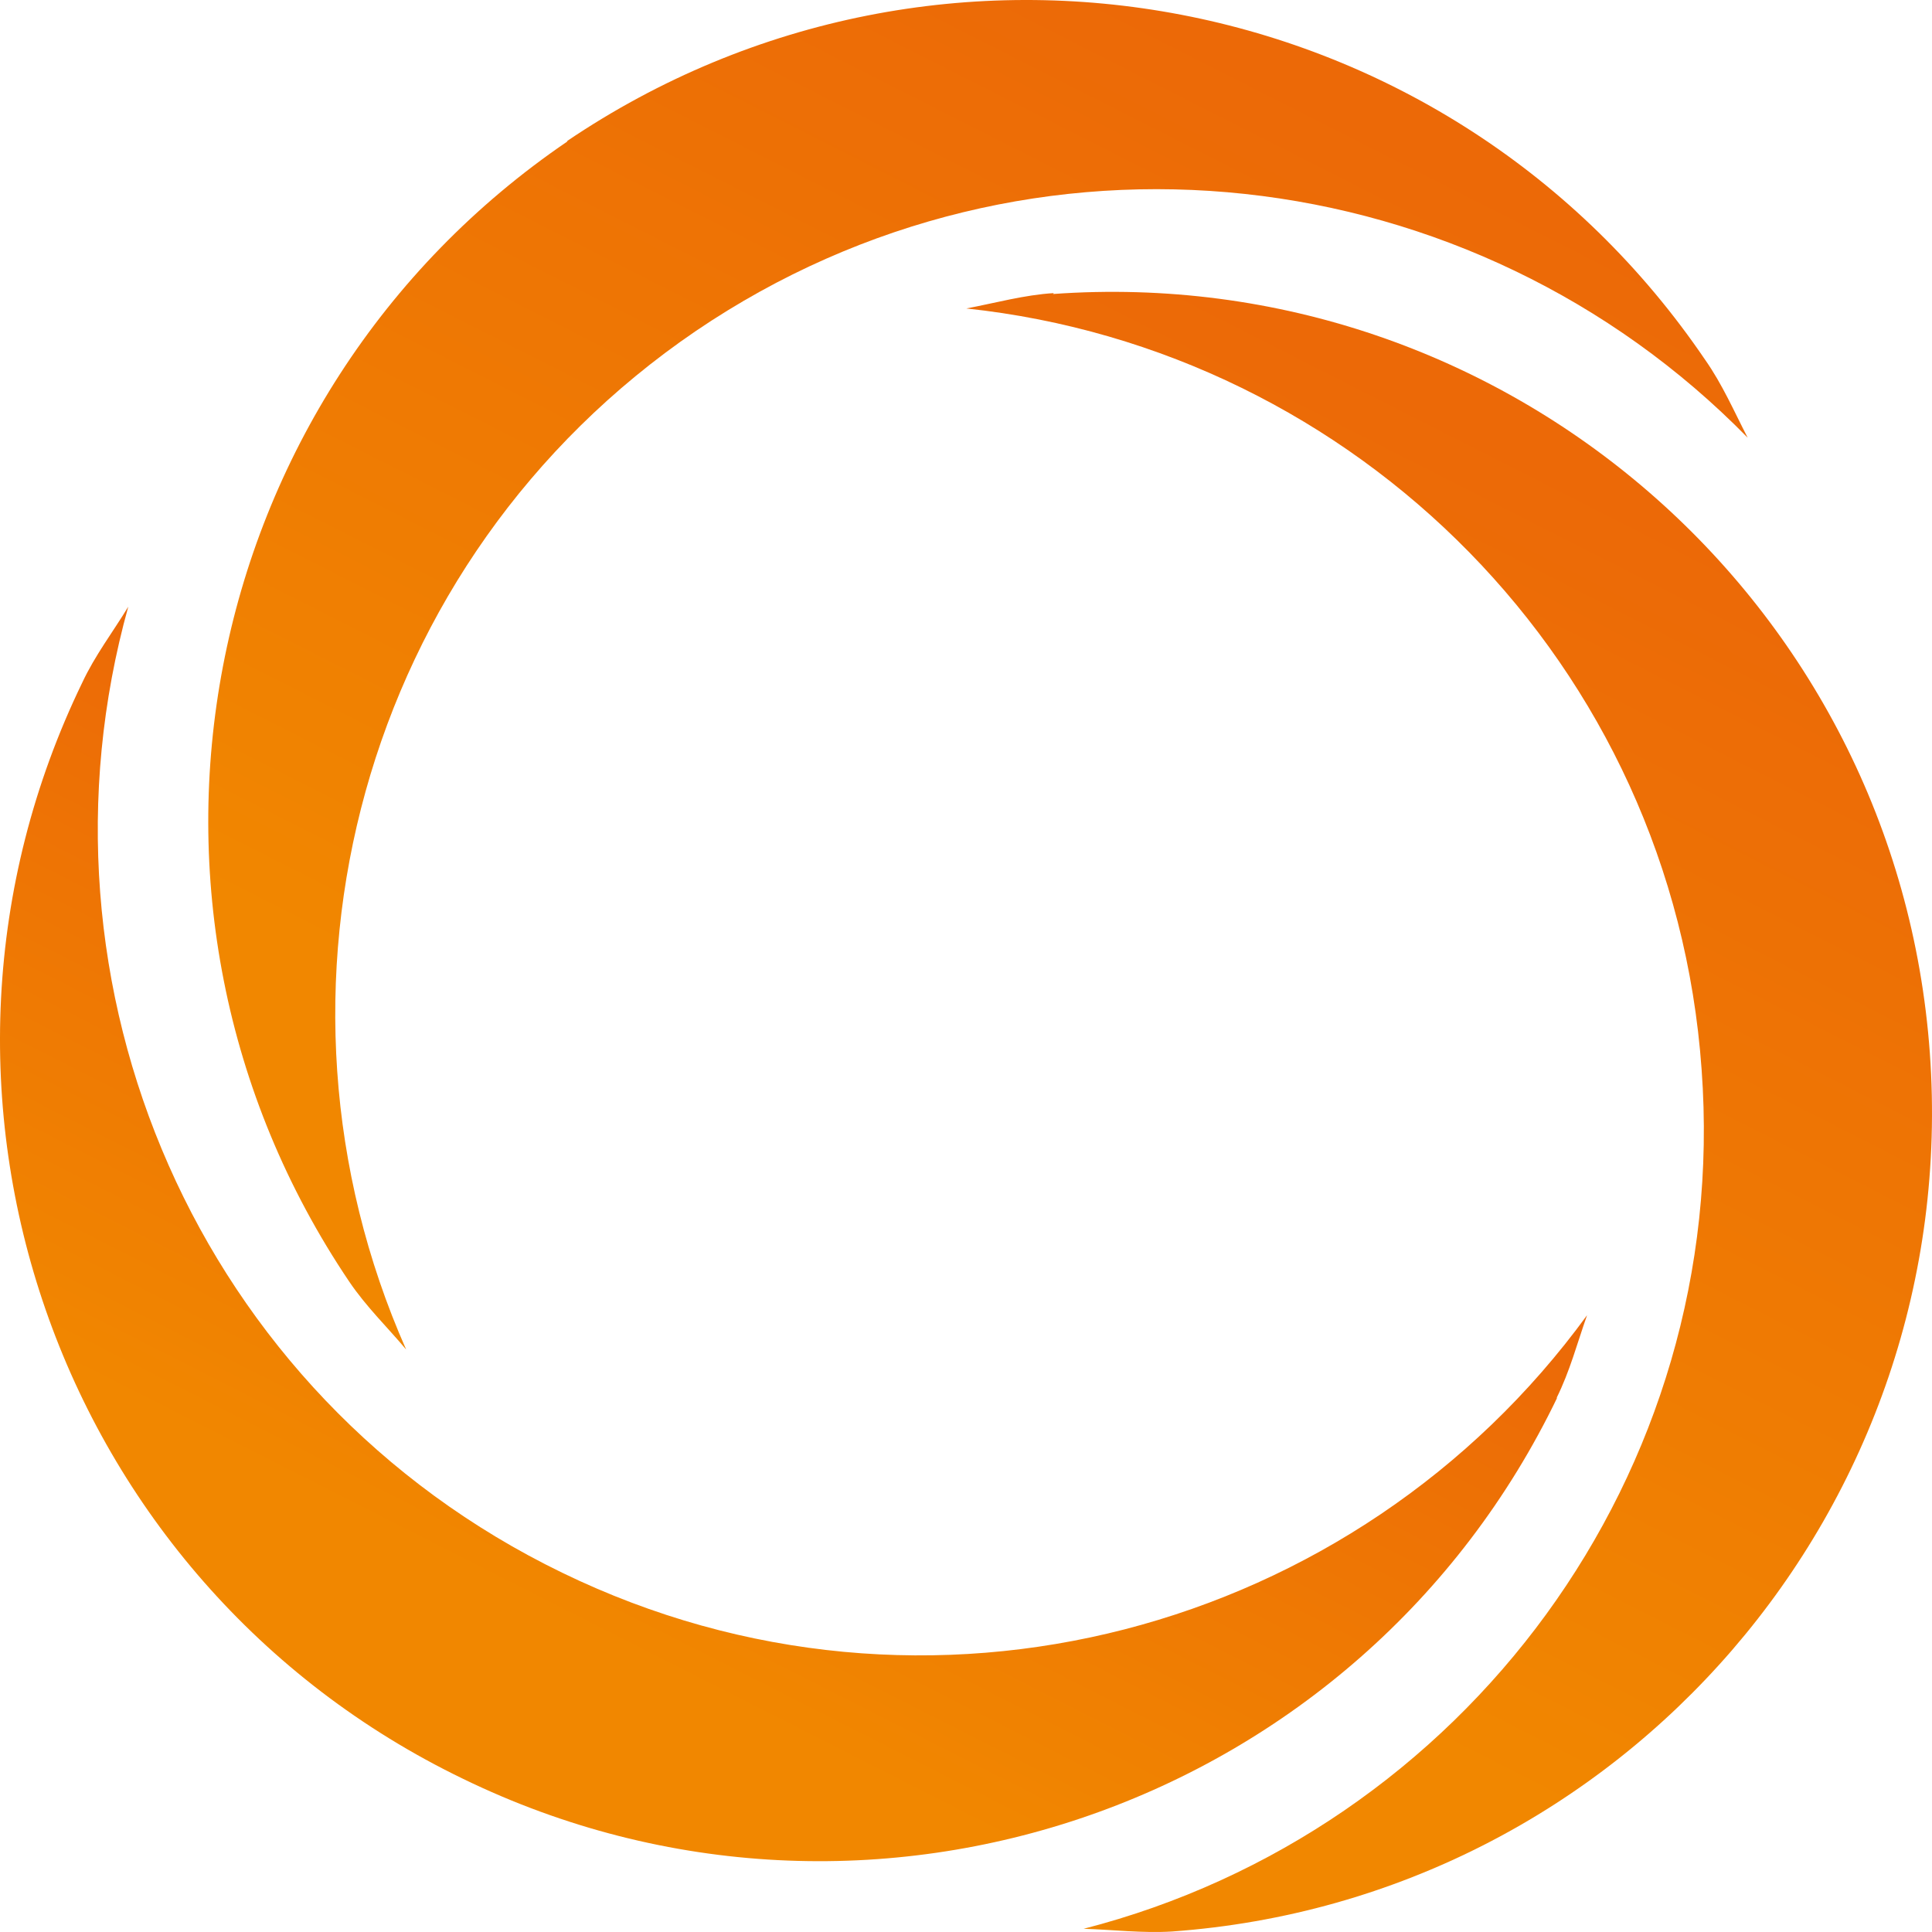
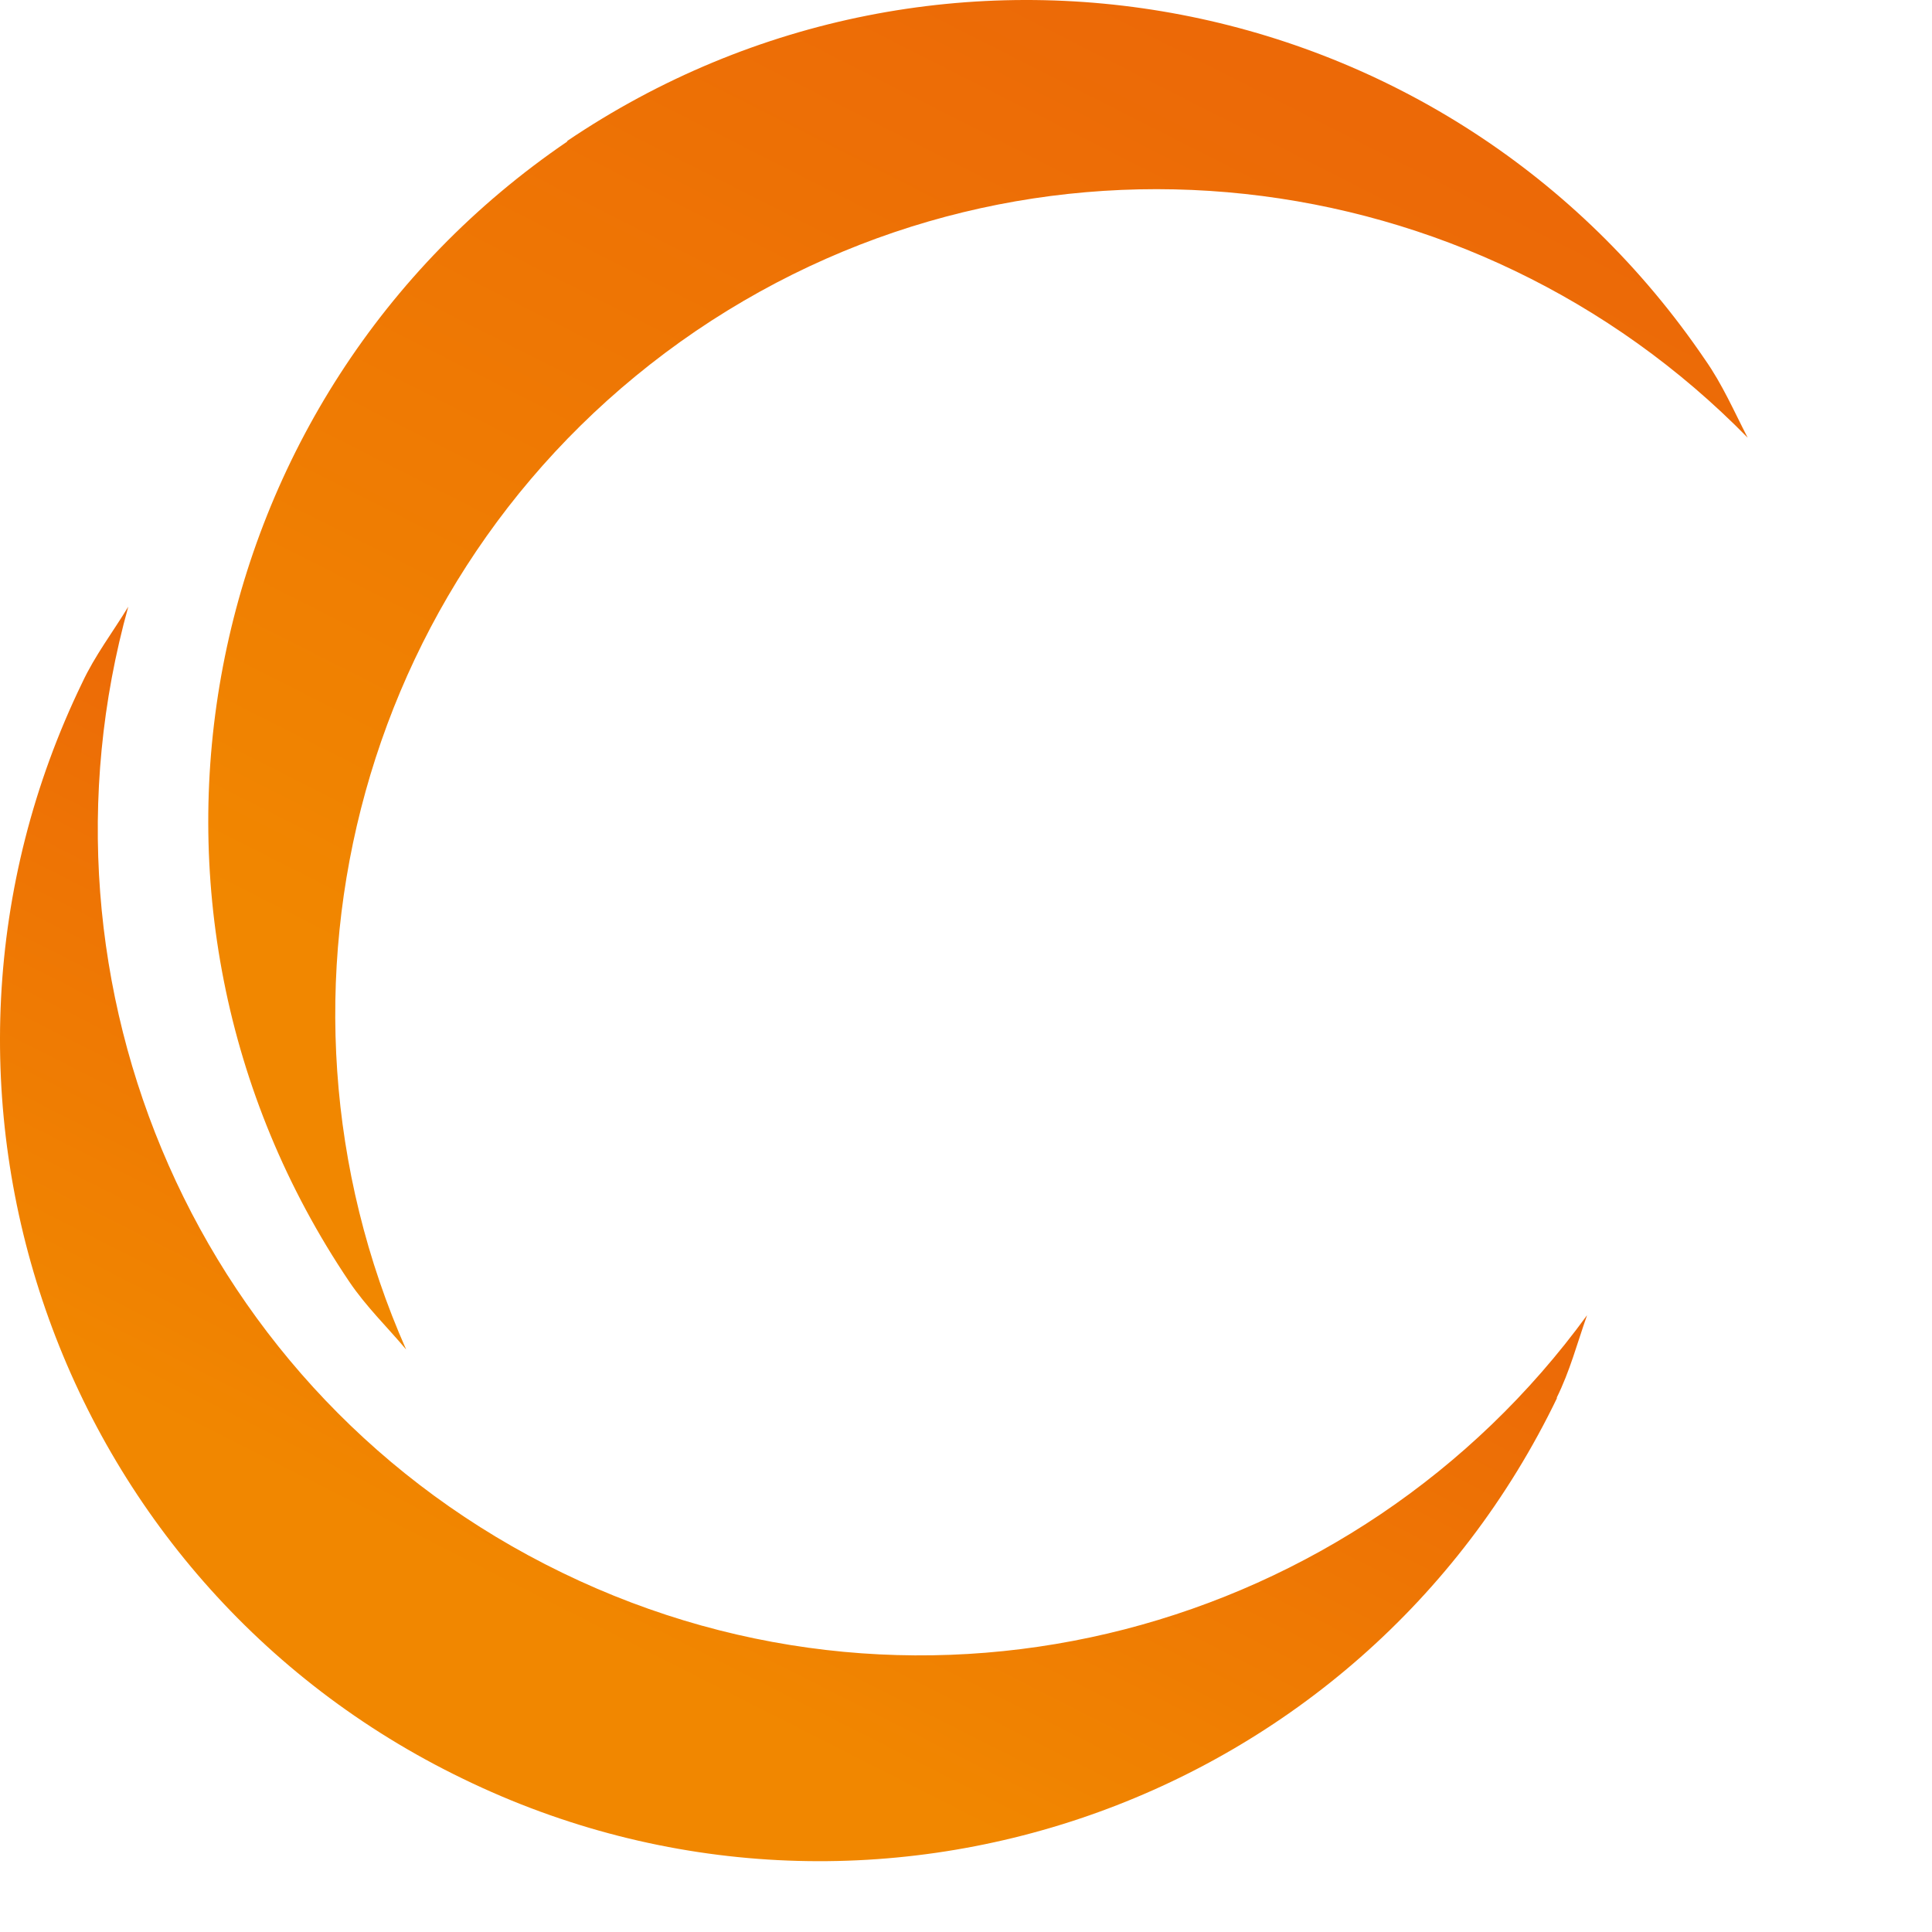
<svg xmlns="http://www.w3.org/2000/svg" width="512" height="512" viewBox="0 0 512 512" fill="none">
-   <path d="M279.28 77.675C271.39 78.154 263.74 80.309 256.089 81.746C359.373 92.763 443.291 175.865 450.942 283.396C458.831 390.686 387.824 485.284 287.17 511.149C295.059 511.389 302.71 512.347 310.6 511.868C430.142 503.246 520.037 399.069 511.43 279.085C502.823 159.341 398.822 69.293 279.041 77.915L279.28 77.675Z" fill="url(#paint0_linear_31_38)" />
  <path d="M412.464 370.57C416.05 363.385 417.963 355.961 420.593 348.537C359.387 432.598 245.584 463.731 148.994 416.791C52.165 369.852 6.022 261.124 33.995 160.778C29.931 167.484 25.149 173.711 21.802 180.895C-30.558 288.905 14.629 419.186 122.695 471.395C230.522 523.843 360.583 478.579 412.703 370.331L412.464 370.57Z" fill="url(#paint1_linear_31_38)" />
  <path d="M150.429 37.442C51.209 104.978 25.389 240.049 92.571 339.676C97.114 346.382 102.613 351.651 107.633 357.638C65.555 262.561 95.44 148.325 184.379 87.734C273.318 27.383 390.469 41.753 463.15 115.994C459.564 109.049 456.456 101.864 451.913 95.398C384.492 -3.99 249.649 -29.854 150.19 37.442H150.429Z" fill="url(#paint2_linear_31_38)" />
  <defs>
    <linearGradient id="paint0_linear_31_38" x1="282.426" y1="415.02" x2="426.639" y2="131.067" gradientUnits="userSpaceOnUse">
      <stop stop-color="#F18700" />
      <stop offset="1" stop-color="#EC6907" />
    </linearGradient>
    <linearGradient id="paint1_linear_31_38" x1="141.151" y1="425.68" x2="226.343" y2="257.775" gradientUnits="userSpaceOnUse">
      <stop stop-color="#F18700" />
      <stop offset="1" stop-color="#EC6907" />
    </linearGradient>
    <linearGradient id="paint2_linear_31_38" x1="178.846" y1="299.629" x2="324.036" y2="13.278" gradientUnits="userSpaceOnUse">
      <stop stop-color="#F18700" />
      <stop offset="1" stop-color="#EC6907" />
    </linearGradient>
  </defs>
</svg>